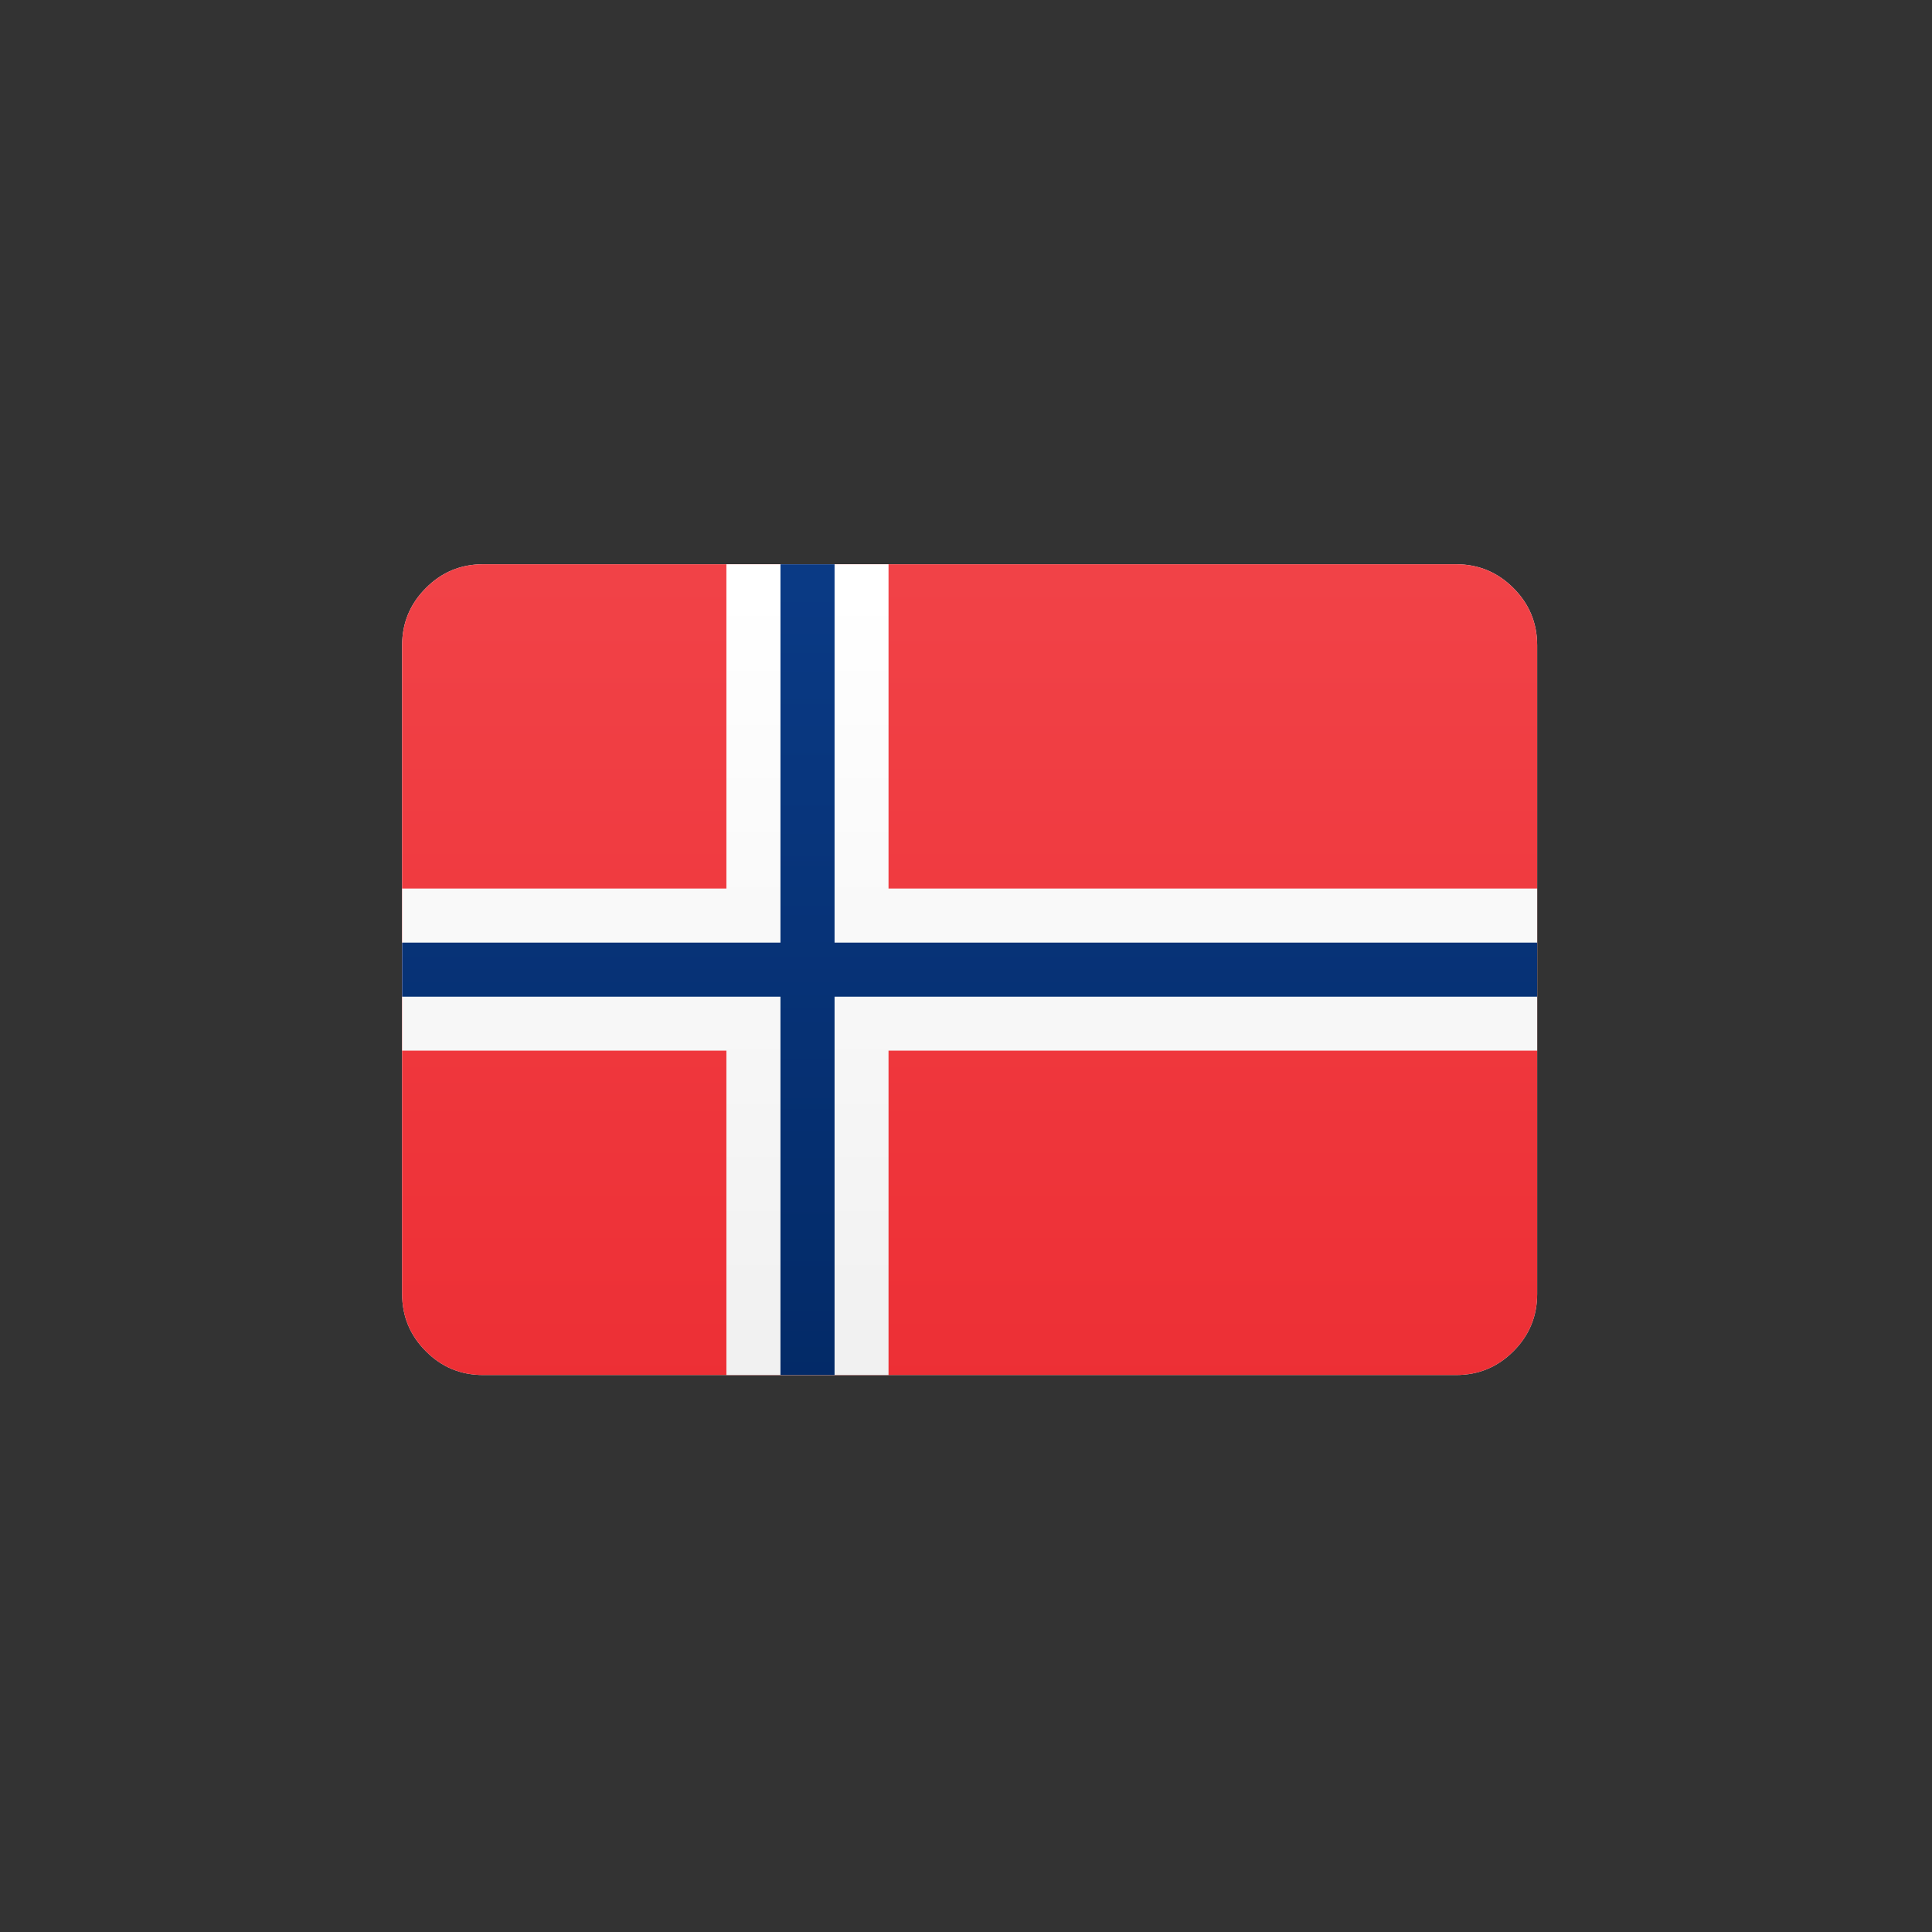
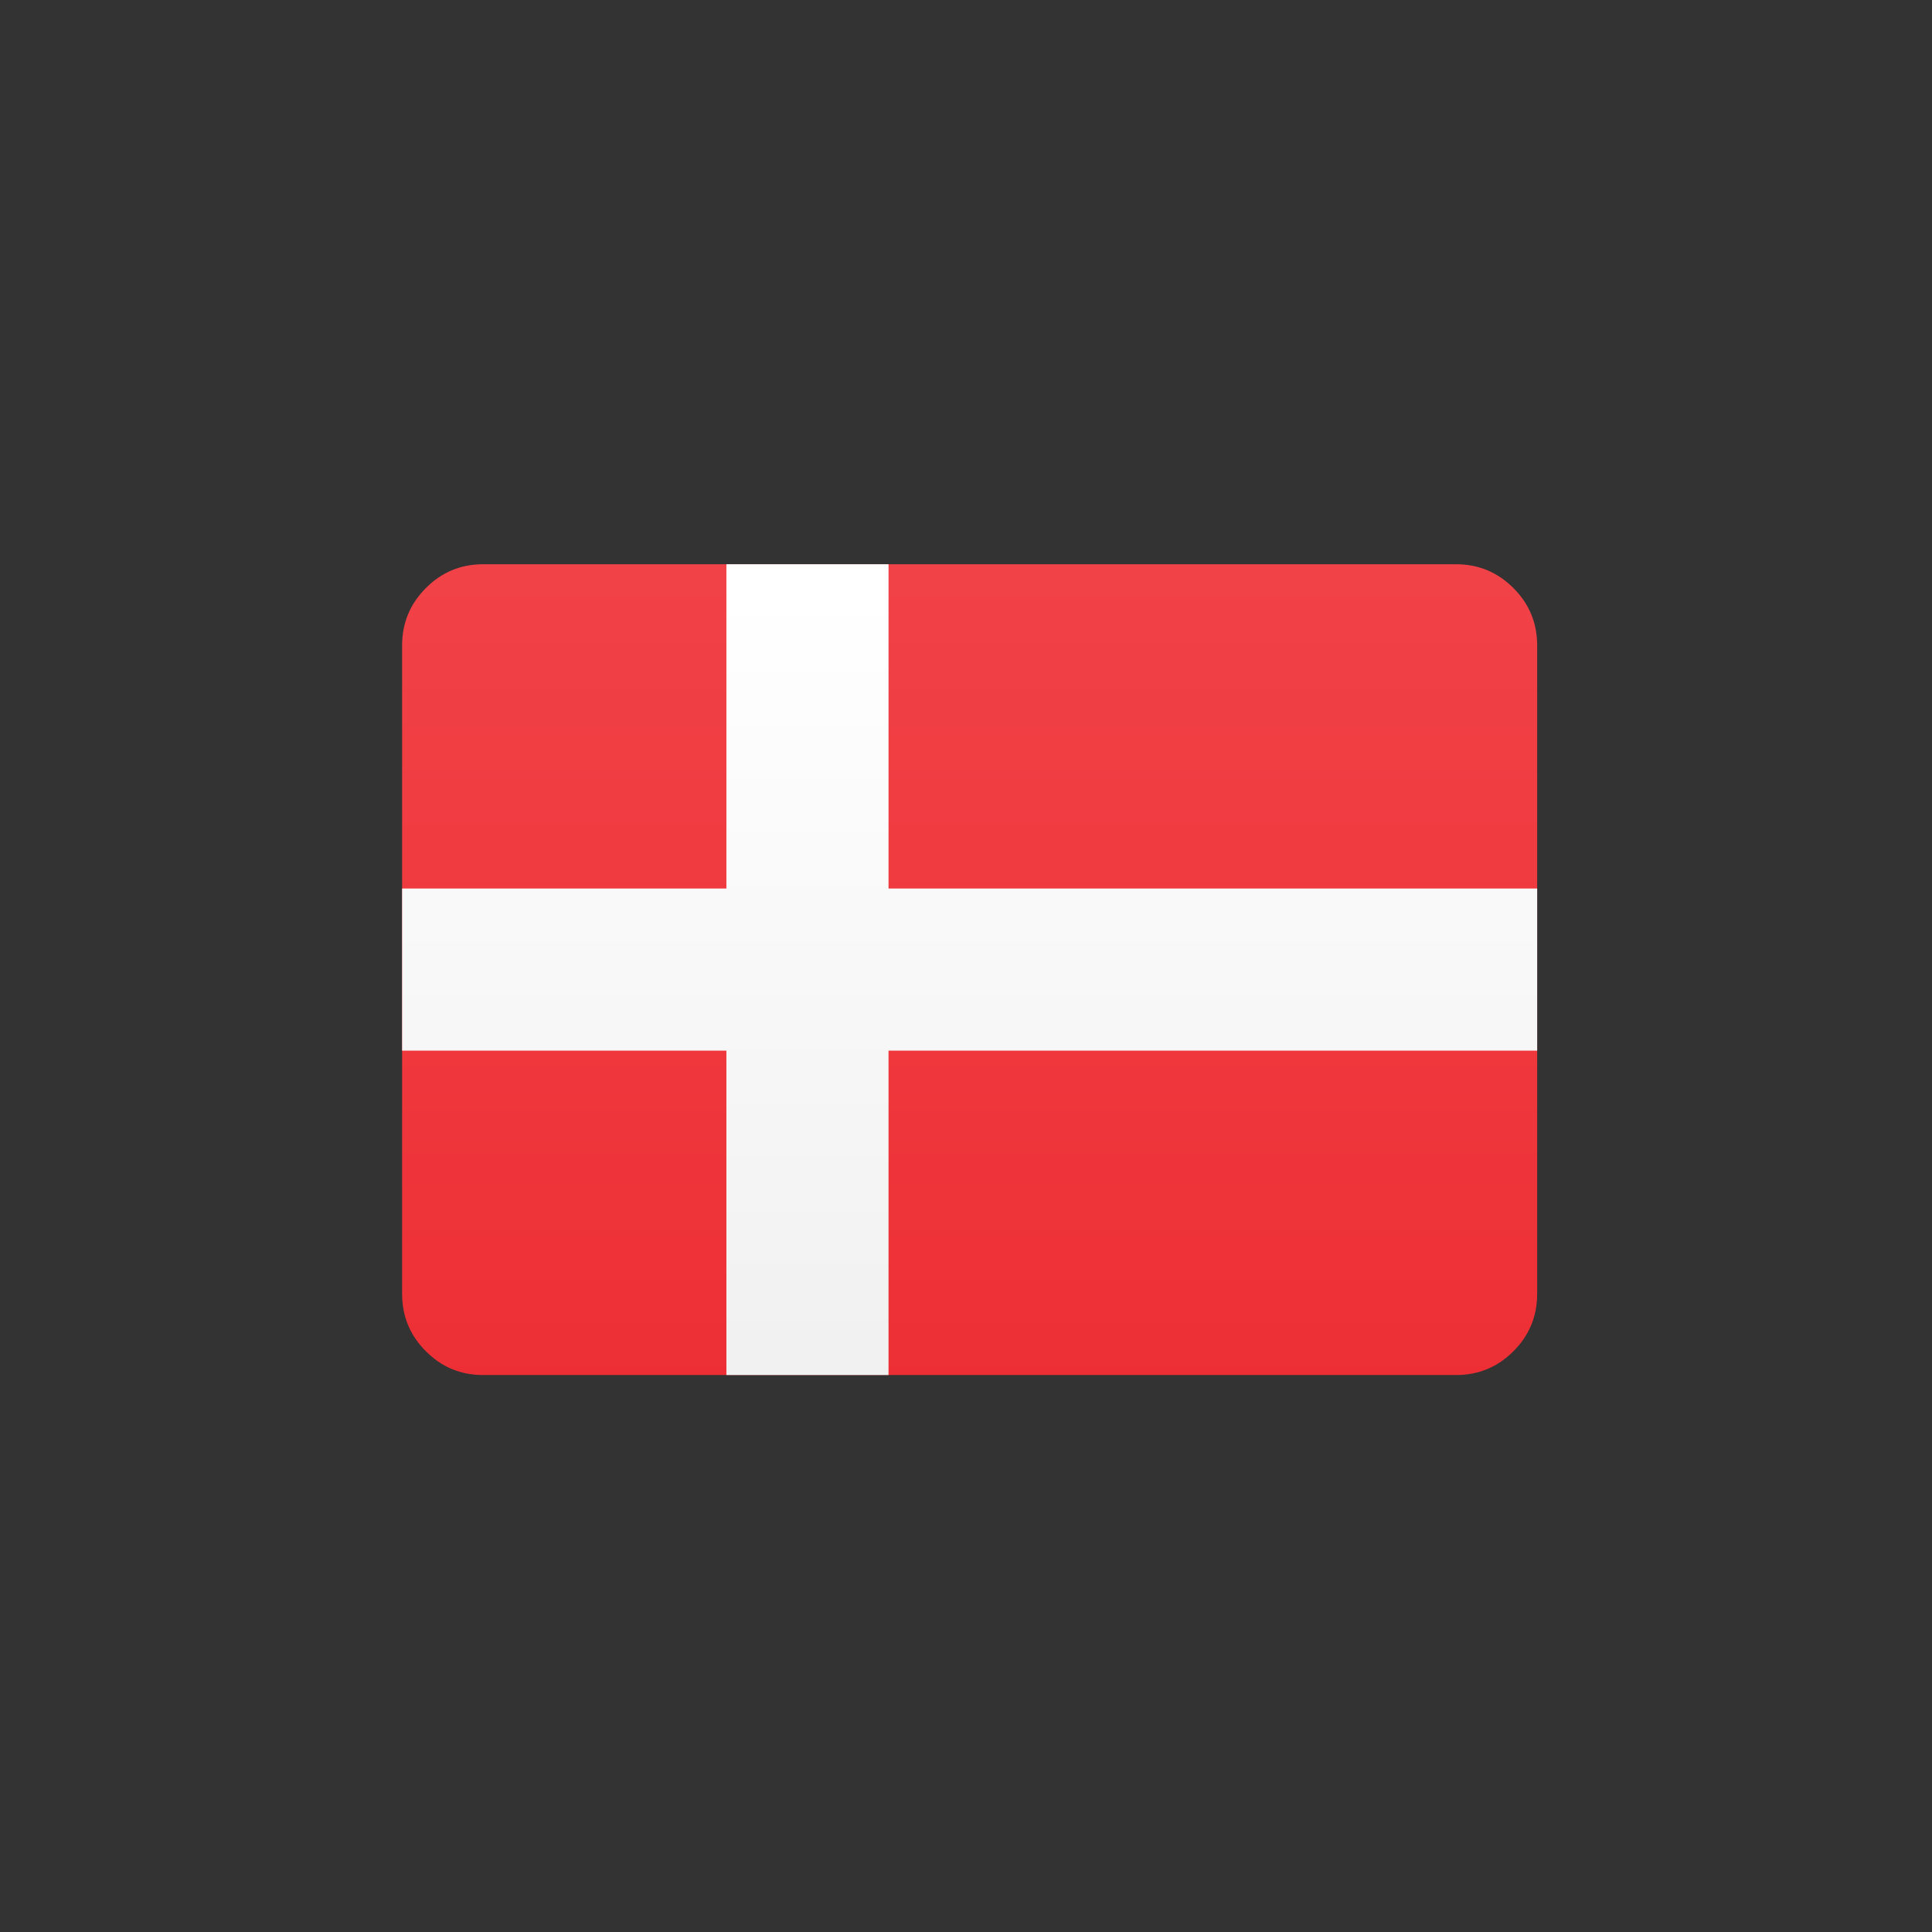
<svg xmlns="http://www.w3.org/2000/svg" width="80" zoomAndPan="magnify" viewBox="0 0 60 60" height="80" preserveAspectRatio="xMidYMid meet" version="1.0">
  <rect x="0" y="0" width="60" height="60" fill="#333333" stroke="none" />
  <defs>
    <clipPath id="d3e6895ff6">
      <path d="M 12.488 17.523 L 47.738 17.523 L 47.738 42.703 L 12.488 42.703 Z M 12.488 17.523 " clip-rule="nonzero" />
    </clipPath>
    <clipPath id="afa613cc82">
      <path d="M 12.488 40.184 L 12.488 20.043 C 12.488 19.348 12.734 18.754 13.227 18.262 C 13.715 17.77 14.309 17.523 15.004 17.523 L 45.219 17.523 C 45.914 17.523 46.508 17.77 47 18.262 C 47.492 18.754 47.738 19.348 47.738 20.043 L 47.738 40.184 C 47.738 40.879 47.492 41.473 47 41.965 C 46.508 42.457 45.914 42.703 45.219 42.703 L 15.004 42.703 C 14.309 42.703 13.715 42.457 13.227 41.965 C 12.734 41.473 12.488 40.879 12.488 40.184 Z M 12.488 40.184 " clip-rule="nonzero" />
    </clipPath>
    <linearGradient x1="14" gradientTransform="matrix(1.259, 0, 0, 1.259, 12.488, 17.523)" y1="0" x2="14" gradientUnits="userSpaceOnUse" y2="20" id="ef8bb2beaa">
      <stop stop-opacity="1" stop-color="rgb(99.998%, 99.998%, 99.998%)" offset="0" />
      <stop stop-opacity="1" stop-color="rgb(99.815%, 99.815%, 99.815%)" offset="0.062" />
      <stop stop-opacity="1" stop-color="rgb(99.448%, 99.448%, 99.448%)" offset="0.125" />
      <stop stop-opacity="1" stop-color="rgb(99.08%, 99.08%, 99.08%)" offset="0.188" />
      <stop stop-opacity="1" stop-color="rgb(98.712%, 98.712%, 98.712%)" offset="0.25" />
      <stop stop-opacity="1" stop-color="rgb(98.344%, 98.344%, 98.344%)" offset="0.312" />
      <stop stop-opacity="1" stop-color="rgb(97.977%, 97.977%, 97.977%)" offset="0.375" />
      <stop stop-opacity="1" stop-color="rgb(97.61%, 97.61%, 97.61%)" offset="0.438" />
      <stop stop-opacity="1" stop-color="rgb(97.243%, 97.243%, 97.243%)" offset="0.5" />
      <stop stop-opacity="1" stop-color="rgb(96.875%, 96.875%, 96.875%)" offset="0.562" />
      <stop stop-opacity="1" stop-color="rgb(96.507%, 96.507%, 96.507%)" offset="0.625" />
      <stop stop-opacity="1" stop-color="rgb(96.14%, 96.14%, 96.14%)" offset="0.688" />
      <stop stop-opacity="1" stop-color="rgb(95.772%, 95.772%, 95.772%)" offset="0.75" />
      <stop stop-opacity="1" stop-color="rgb(95.406%, 95.406%, 95.406%)" offset="0.812" />
      <stop stop-opacity="1" stop-color="rgb(95.038%, 95.038%, 95.038%)" offset="0.875" />
      <stop stop-opacity="1" stop-color="rgb(94.67%, 94.67%, 94.67%)" offset="0.938" />
      <stop stop-opacity="1" stop-color="rgb(94.302%, 94.302%, 94.302%)" offset="1" />
    </linearGradient>
    <linearGradient x1="14" gradientTransform="matrix(1.259, 0, 0, 1.259, 12.488, 17.523)" y1="0" x2="14" gradientUnits="userSpaceOnUse" y2="20" id="ca3d91e8be">
      <stop stop-opacity="1" stop-color="rgb(94.51%, 25.879%, 27.84%)" offset="0" />
      <stop stop-opacity="1" stop-color="rgb(94.484%, 25.763%, 27.728%)" offset="0.031" />
      <stop stop-opacity="1" stop-color="rgb(94.435%, 25.529%, 27.509%)" offset="0.062" />
      <stop stop-opacity="1" stop-color="rgb(94.386%, 25.296%, 27.287%)" offset="0.094" />
      <stop stop-opacity="1" stop-color="rgb(94.337%, 25.064%, 27.066%)" offset="0.125" />
      <stop stop-opacity="1" stop-color="rgb(94.289%, 24.831%, 26.846%)" offset="0.156" />
      <stop stop-opacity="1" stop-color="rgb(94.24%, 24.599%, 26.625%)" offset="0.188" />
      <stop stop-opacity="1" stop-color="rgb(94.189%, 24.365%, 26.405%)" offset="0.219" />
      <stop stop-opacity="1" stop-color="rgb(94.141%, 24.133%, 26.184%)" offset="0.25" />
      <stop stop-opacity="1" stop-color="rgb(94.092%, 23.9%, 25.963%)" offset="0.281" />
      <stop stop-opacity="1" stop-color="rgb(94.043%, 23.666%, 25.743%)" offset="0.312" />
      <stop stop-opacity="1" stop-color="rgb(93.994%, 23.434%, 25.522%)" offset="0.344" />
      <stop stop-opacity="1" stop-color="rgb(93.945%, 23.201%, 25.302%)" offset="0.375" />
      <stop stop-opacity="1" stop-color="rgb(93.896%, 22.969%, 25.081%)" offset="0.406" />
      <stop stop-opacity="1" stop-color="rgb(93.846%, 22.736%, 24.86%)" offset="0.438" />
      <stop stop-opacity="1" stop-color="rgb(93.797%, 22.504%, 24.64%)" offset="0.469" />
      <stop stop-opacity="1" stop-color="rgb(93.748%, 22.27%, 24.419%)" offset="0.5" />
      <stop stop-opacity="1" stop-color="rgb(93.7%, 22.037%, 24.199%)" offset="0.531" />
      <stop stop-opacity="1" stop-color="rgb(93.651%, 21.805%, 23.978%)" offset="0.562" />
      <stop stop-opacity="1" stop-color="rgb(93.602%, 21.571%, 23.758%)" offset="0.594" />
      <stop stop-opacity="1" stop-color="rgb(93.553%, 21.339%, 23.537%)" offset="0.625" />
      <stop stop-opacity="1" stop-color="rgb(93.503%, 21.106%, 23.315%)" offset="0.656" />
      <stop stop-opacity="1" stop-color="rgb(93.454%, 20.874%, 23.096%)" offset="0.688" />
      <stop stop-opacity="1" stop-color="rgb(93.405%, 20.641%, 22.874%)" offset="0.719" />
      <stop stop-opacity="1" stop-color="rgb(93.356%, 20.407%, 22.655%)" offset="0.75" />
      <stop stop-opacity="1" stop-color="rgb(93.307%, 20.175%, 22.433%)" offset="0.781" />
      <stop stop-opacity="1" stop-color="rgb(93.259%, 19.942%, 22.212%)" offset="0.812" />
      <stop stop-opacity="1" stop-color="rgb(93.208%, 19.71%, 21.992%)" offset="0.844" />
      <stop stop-opacity="1" stop-color="rgb(93.159%, 19.476%, 21.771%)" offset="0.875" />
      <stop stop-opacity="1" stop-color="rgb(93.111%, 19.244%, 21.552%)" offset="0.906" />
      <stop stop-opacity="1" stop-color="rgb(93.062%, 19.011%, 21.33%)" offset="0.938" />
      <stop stop-opacity="1" stop-color="rgb(93.013%, 18.777%, 21.109%)" offset="0.969" />
      <stop stop-opacity="1" stop-color="rgb(92.964%, 18.546%, 20.889%)" offset="1" />
    </linearGradient>
    <clipPath id="0bae6b8dc6">
      <path d="M 22.559 17.523 L 27.594 17.523 L 27.594 27.594 L 22.559 27.594 Z M 12.488 27.594 L 47.738 27.594 L 47.738 32.629 L 12.488 32.629 Z M 22.559 32.629 L 27.594 32.629 L 27.594 42.703 L 22.559 42.703 Z M 22.559 32.629 " clip-rule="nonzero" />
    </clipPath>
    <clipPath id="be67c68728">
      <path d="M 12.488 40.184 L 12.488 20.043 C 12.488 19.348 12.734 18.754 13.227 18.262 C 13.715 17.77 14.309 17.523 15.004 17.523 L 45.219 17.523 C 45.914 17.523 46.508 17.77 47 18.262 C 47.492 18.754 47.738 19.348 47.738 20.043 L 47.738 40.184 C 47.738 40.879 47.492 41.473 47 41.965 C 46.508 42.457 45.914 42.703 45.219 42.703 L 15.004 42.703 C 14.309 42.703 13.715 42.457 13.227 41.965 C 12.734 41.473 12.488 40.879 12.488 40.184 Z M 12.488 40.184 " clip-rule="nonzero" />
    </clipPath>
    <linearGradient x1="14" gradientTransform="matrix(1.259, 0, 0, 1.259, 12.488, 17.523)" y1="0" x2="14" gradientUnits="userSpaceOnUse" y2="20" id="1f65a14927">
      <stop stop-opacity="1" stop-color="rgb(99.998%, 99.998%, 99.998%)" offset="0" />
      <stop stop-opacity="1" stop-color="rgb(99.815%, 99.815%, 99.815%)" offset="0.062" />
      <stop stop-opacity="1" stop-color="rgb(99.448%, 99.448%, 99.448%)" offset="0.125" />
      <stop stop-opacity="1" stop-color="rgb(99.08%, 99.08%, 99.08%)" offset="0.188" />
      <stop stop-opacity="1" stop-color="rgb(98.712%, 98.712%, 98.712%)" offset="0.25" />
      <stop stop-opacity="1" stop-color="rgb(98.344%, 98.344%, 98.344%)" offset="0.312" />
      <stop stop-opacity="1" stop-color="rgb(97.977%, 97.977%, 97.977%)" offset="0.375" />
      <stop stop-opacity="1" stop-color="rgb(97.61%, 97.61%, 97.61%)" offset="0.438" />
      <stop stop-opacity="1" stop-color="rgb(97.243%, 97.243%, 97.243%)" offset="0.5" />
      <stop stop-opacity="1" stop-color="rgb(96.875%, 96.875%, 96.875%)" offset="0.562" />
      <stop stop-opacity="1" stop-color="rgb(96.507%, 96.507%, 96.507%)" offset="0.625" />
      <stop stop-opacity="1" stop-color="rgb(96.14%, 96.14%, 96.14%)" offset="0.688" />
      <stop stop-opacity="1" stop-color="rgb(95.772%, 95.772%, 95.772%)" offset="0.75" />
      <stop stop-opacity="1" stop-color="rgb(95.406%, 95.406%, 95.406%)" offset="0.812" />
      <stop stop-opacity="1" stop-color="rgb(95.038%, 95.038%, 95.038%)" offset="0.875" />
      <stop stop-opacity="1" stop-color="rgb(94.67%, 94.67%, 94.67%)" offset="0.938" />
      <stop stop-opacity="1" stop-color="rgb(94.302%, 94.302%, 94.302%)" offset="1" />
    </linearGradient>
    <clipPath id="bafb8d6513">
      <path d="M 24.238 17.523 L 25.918 17.523 L 25.918 29.273 L 24.238 29.273 Z M 12.488 29.273 L 47.738 29.273 L 47.738 30.953 L 12.488 30.953 Z M 24.238 30.953 L 25.918 30.953 L 25.918 42.703 L 24.238 42.703 Z M 24.238 30.953 " clip-rule="nonzero" />
    </clipPath>
    <clipPath id="4034610cc0">
      <path d="M 12.488 40.184 L 12.488 20.043 C 12.488 19.348 12.734 18.754 13.227 18.262 C 13.715 17.77 14.309 17.523 15.004 17.523 L 45.219 17.523 C 45.914 17.523 46.508 17.77 47 18.262 C 47.492 18.754 47.738 19.348 47.738 20.043 L 47.738 40.184 C 47.738 40.879 47.492 41.473 47 41.965 C 46.508 42.457 45.914 42.703 45.219 42.703 L 15.004 42.703 C 14.309 42.703 13.715 42.457 13.227 41.965 C 12.734 41.473 12.488 40.879 12.488 40.184 Z M 12.488 40.184 " clip-rule="nonzero" />
    </clipPath>
    <linearGradient x1="14" gradientTransform="matrix(1.259, 0, 0, 1.259, 12.488, 17.523)" y1="0" x2="14" gradientUnits="userSpaceOnUse" y2="20" id="c6e9450568">
      <stop stop-opacity="1" stop-color="rgb(3.92%, 22.749%, 52.159%)" offset="0" />
      <stop stop-opacity="1" stop-color="rgb(3.876%, 22.65%, 51.974%)" offset="0.031" />
      <stop stop-opacity="1" stop-color="rgb(3.79%, 22.455%, 51.607%)" offset="0.062" />
      <stop stop-opacity="1" stop-color="rgb(3.705%, 22.258%, 51.239%)" offset="0.094" />
      <stop stop-opacity="1" stop-color="rgb(3.619%, 22.061%, 50.871%)" offset="0.125" />
      <stop stop-opacity="1" stop-color="rgb(3.534%, 21.866%, 50.504%)" offset="0.156" />
      <stop stop-opacity="1" stop-color="rgb(3.448%, 21.669%, 50.136%)" offset="0.188" />
      <stop stop-opacity="1" stop-color="rgb(3.363%, 21.474%, 49.768%)" offset="0.219" />
      <stop stop-opacity="1" stop-color="rgb(3.278%, 21.277%, 49.4%)" offset="0.25" />
      <stop stop-opacity="1" stop-color="rgb(3.191%, 21.08%, 49.033%)" offset="0.281" />
      <stop stop-opacity="1" stop-color="rgb(3.105%, 20.885%, 48.665%)" offset="0.312" />
      <stop stop-opacity="1" stop-color="rgb(3.02%, 20.688%, 48.297%)" offset="0.344" />
      <stop stop-opacity="1" stop-color="rgb(2.934%, 20.493%, 47.929%)" offset="0.375" />
      <stop stop-opacity="1" stop-color="rgb(2.849%, 20.296%, 47.56%)" offset="0.406" />
      <stop stop-opacity="1" stop-color="rgb(2.763%, 20.099%, 47.192%)" offset="0.438" />
      <stop stop-opacity="1" stop-color="rgb(2.678%, 19.904%, 46.825%)" offset="0.469" />
      <stop stop-opacity="1" stop-color="rgb(2.592%, 19.707%, 46.457%)" offset="0.5" />
      <stop stop-opacity="1" stop-color="rgb(2.507%, 19.51%, 46.089%)" offset="0.531" />
      <stop stop-opacity="1" stop-color="rgb(2.42%, 19.315%, 45.721%)" offset="0.562" />
      <stop stop-opacity="1" stop-color="rgb(2.335%, 19.118%, 45.354%)" offset="0.594" />
      <stop stop-opacity="1" stop-color="rgb(2.249%, 18.922%, 44.986%)" offset="0.625" />
      <stop stop-opacity="1" stop-color="rgb(2.164%, 18.726%, 44.618%)" offset="0.656" />
      <stop stop-opacity="1" stop-color="rgb(2.078%, 18.529%, 44.25%)" offset="0.688" />
      <stop stop-opacity="1" stop-color="rgb(1.993%, 18.333%, 43.883%)" offset="0.719" />
      <stop stop-opacity="1" stop-color="rgb(1.907%, 18.137%, 43.515%)" offset="0.75" />
      <stop stop-opacity="1" stop-color="rgb(1.822%, 17.941%, 43.147%)" offset="0.781" />
      <stop stop-opacity="1" stop-color="rgb(1.736%, 17.744%, 42.78%)" offset="0.812" />
      <stop stop-opacity="1" stop-color="rgb(1.649%, 17.548%, 42.412%)" offset="0.844" />
      <stop stop-opacity="1" stop-color="rgb(1.564%, 17.352%, 42.044%)" offset="0.875" />
      <stop stop-opacity="1" stop-color="rgb(1.479%, 17.155%, 41.676%)" offset="0.906" />
      <stop stop-opacity="1" stop-color="rgb(1.393%, 16.96%, 41.309%)" offset="0.938" />
      <stop stop-opacity="1" stop-color="rgb(1.308%, 16.763%, 40.941%)" offset="0.969" />
      <stop stop-opacity="1" stop-color="rgb(1.222%, 16.566%, 40.573%)" offset="1" />
    </linearGradient>
  </defs>
  <g clip-path="url(#d3e6895ff6)">
    <g clip-path="url(#afa613cc82)">
-       <path fill="url(#ef8bb2beaa)" d="M 12.488 17.523 L 12.488 42.703 L 47.738 42.703 L 47.738 17.523 Z M 12.488 17.523 " fill-rule="nonzero" />
      <path fill="url(#ca3d91e8be)" d="M 12.488 17.523 L 12.488 42.703 L 47.738 42.703 L 47.738 17.523 Z M 12.488 17.523 " fill-rule="nonzero" />
    </g>
  </g>
  <g clip-path="url(#0bae6b8dc6)">
    <g clip-path="url(#be67c68728)">
      <path fill="url(#1f65a14927)" d="M 12.488 17.523 L 12.488 42.703 L 47.738 42.703 L 47.738 17.523 Z M 12.488 17.523 " fill-rule="nonzero" />
    </g>
  </g>
  <g clip-path="url(#bafb8d6513)">
    <g clip-path="url(#4034610cc0)">
-       <path fill="url(#c6e9450568)" d="M 12.488 17.523 L 12.488 42.703 L 47.738 42.703 L 47.738 17.523 Z M 12.488 17.523 " fill-rule="nonzero" />
-     </g>
+       </g>
  </g>
</svg>